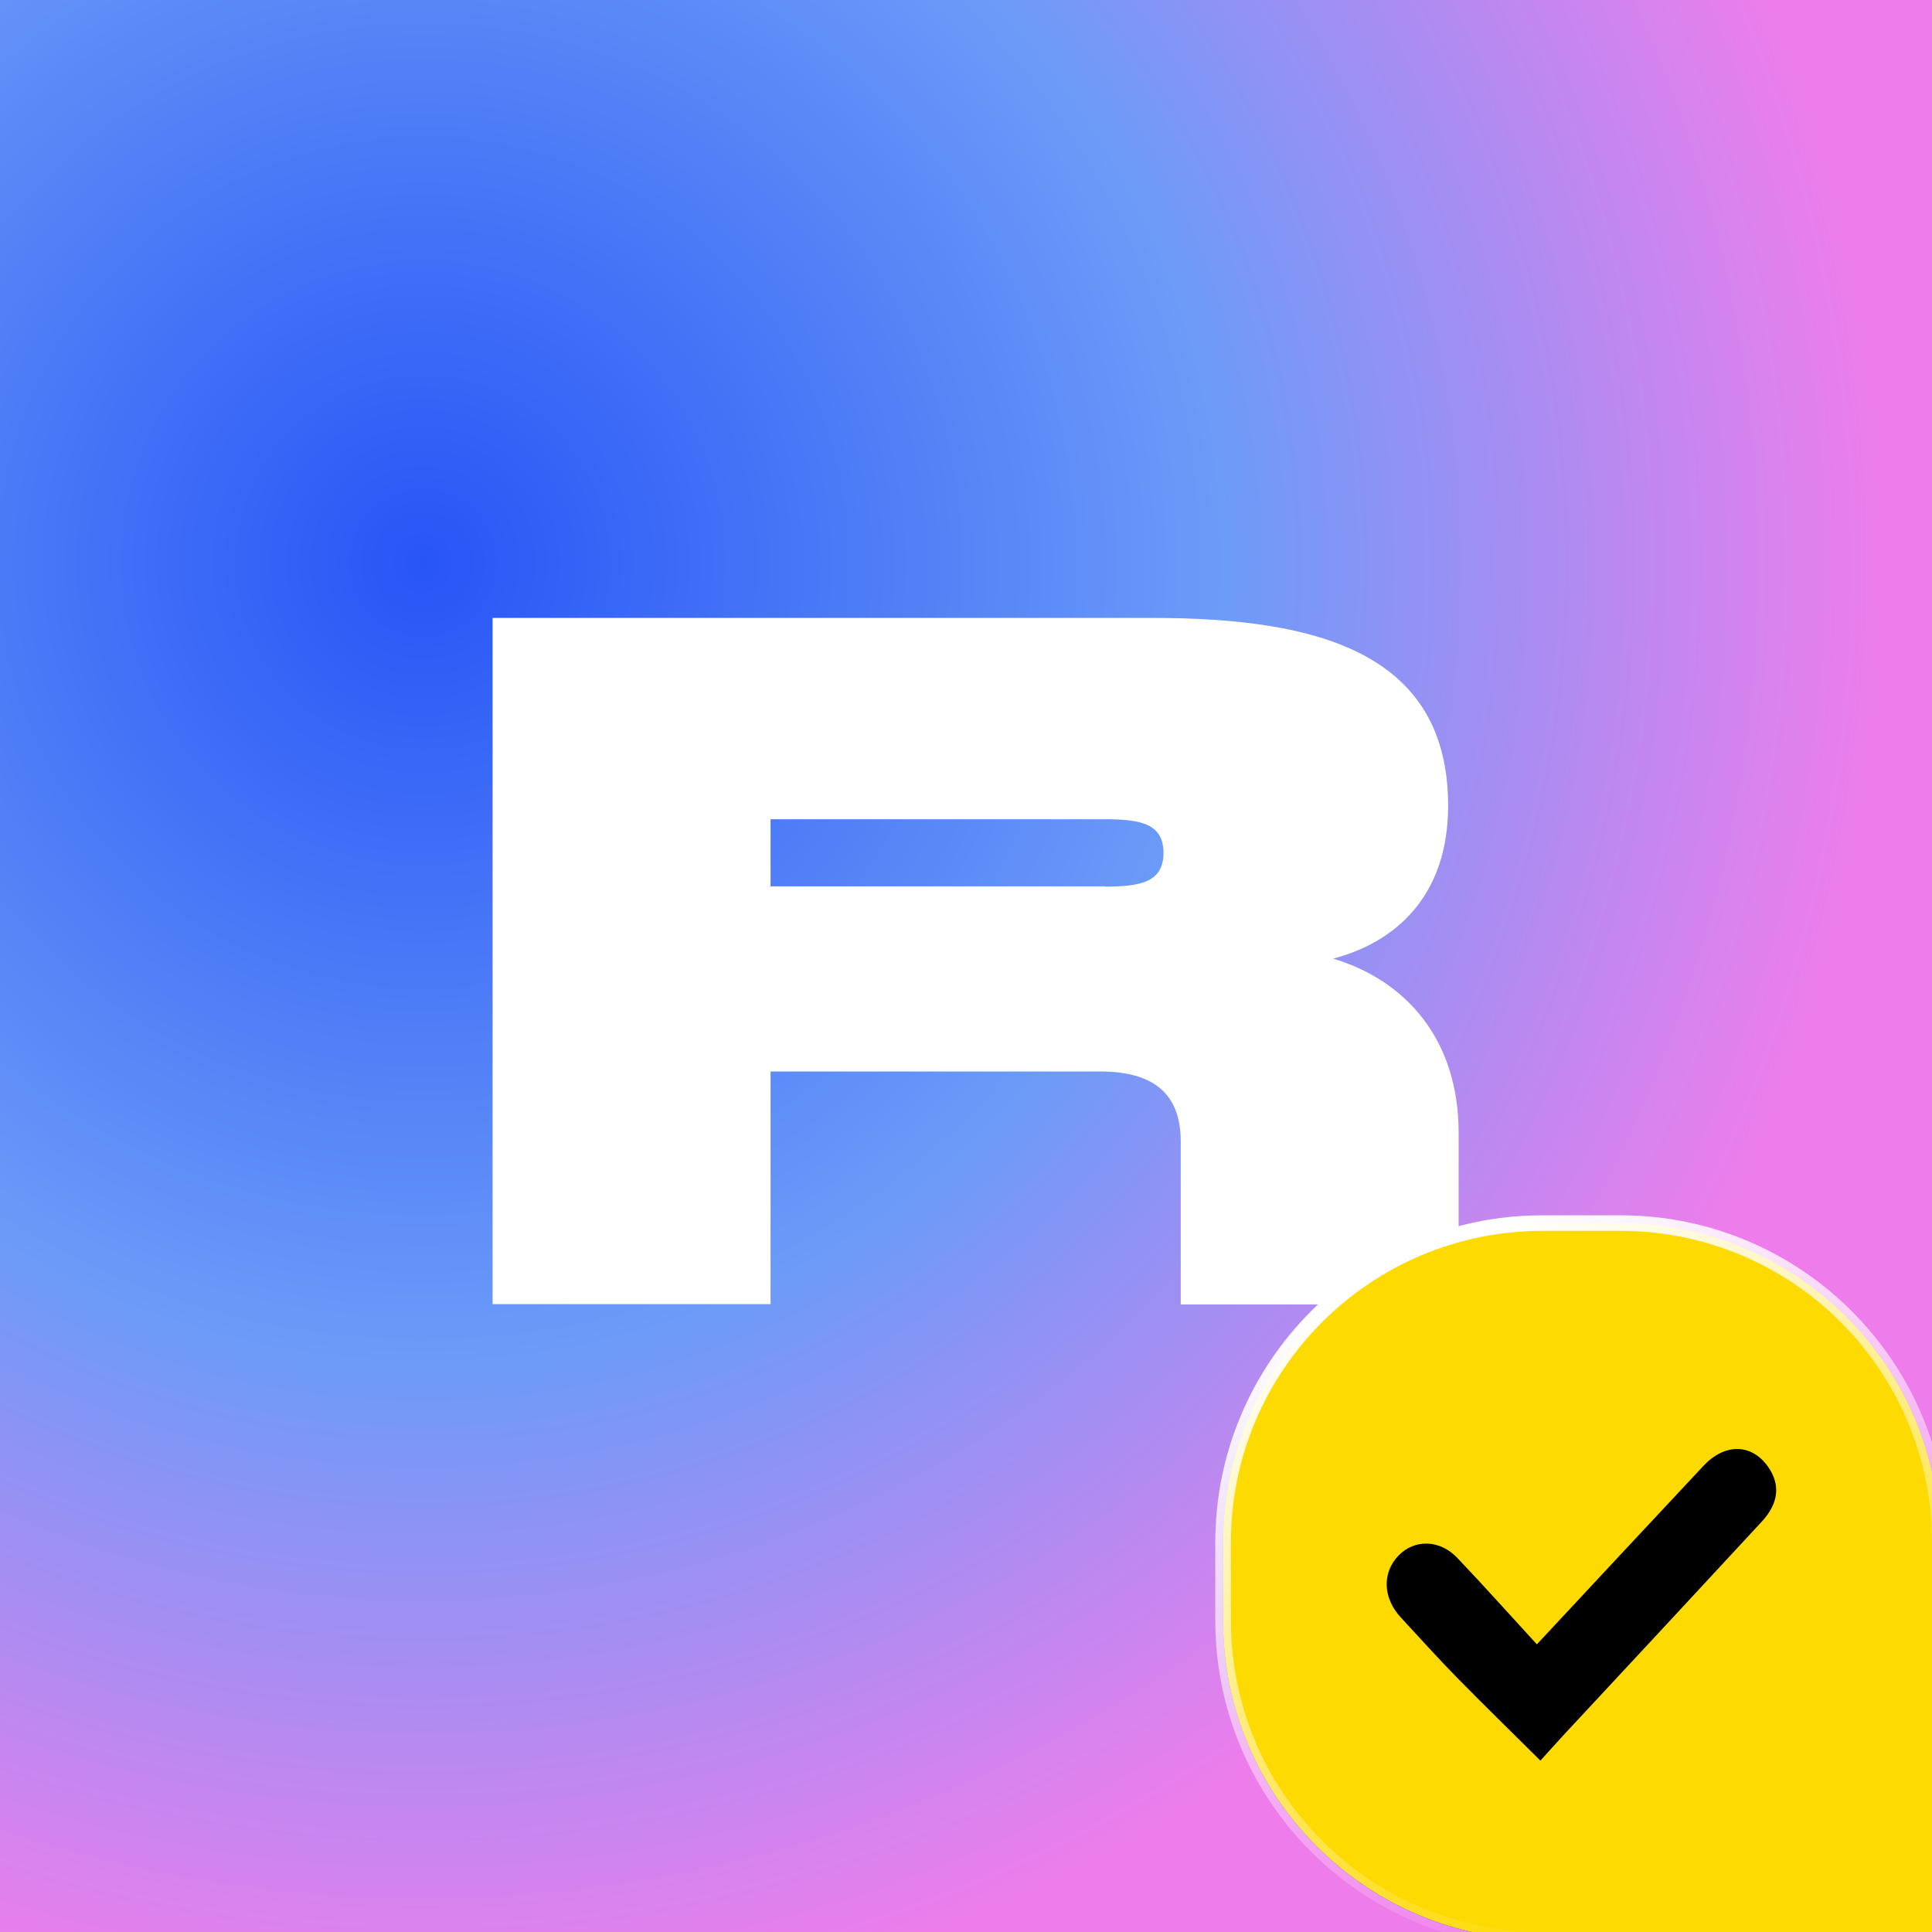
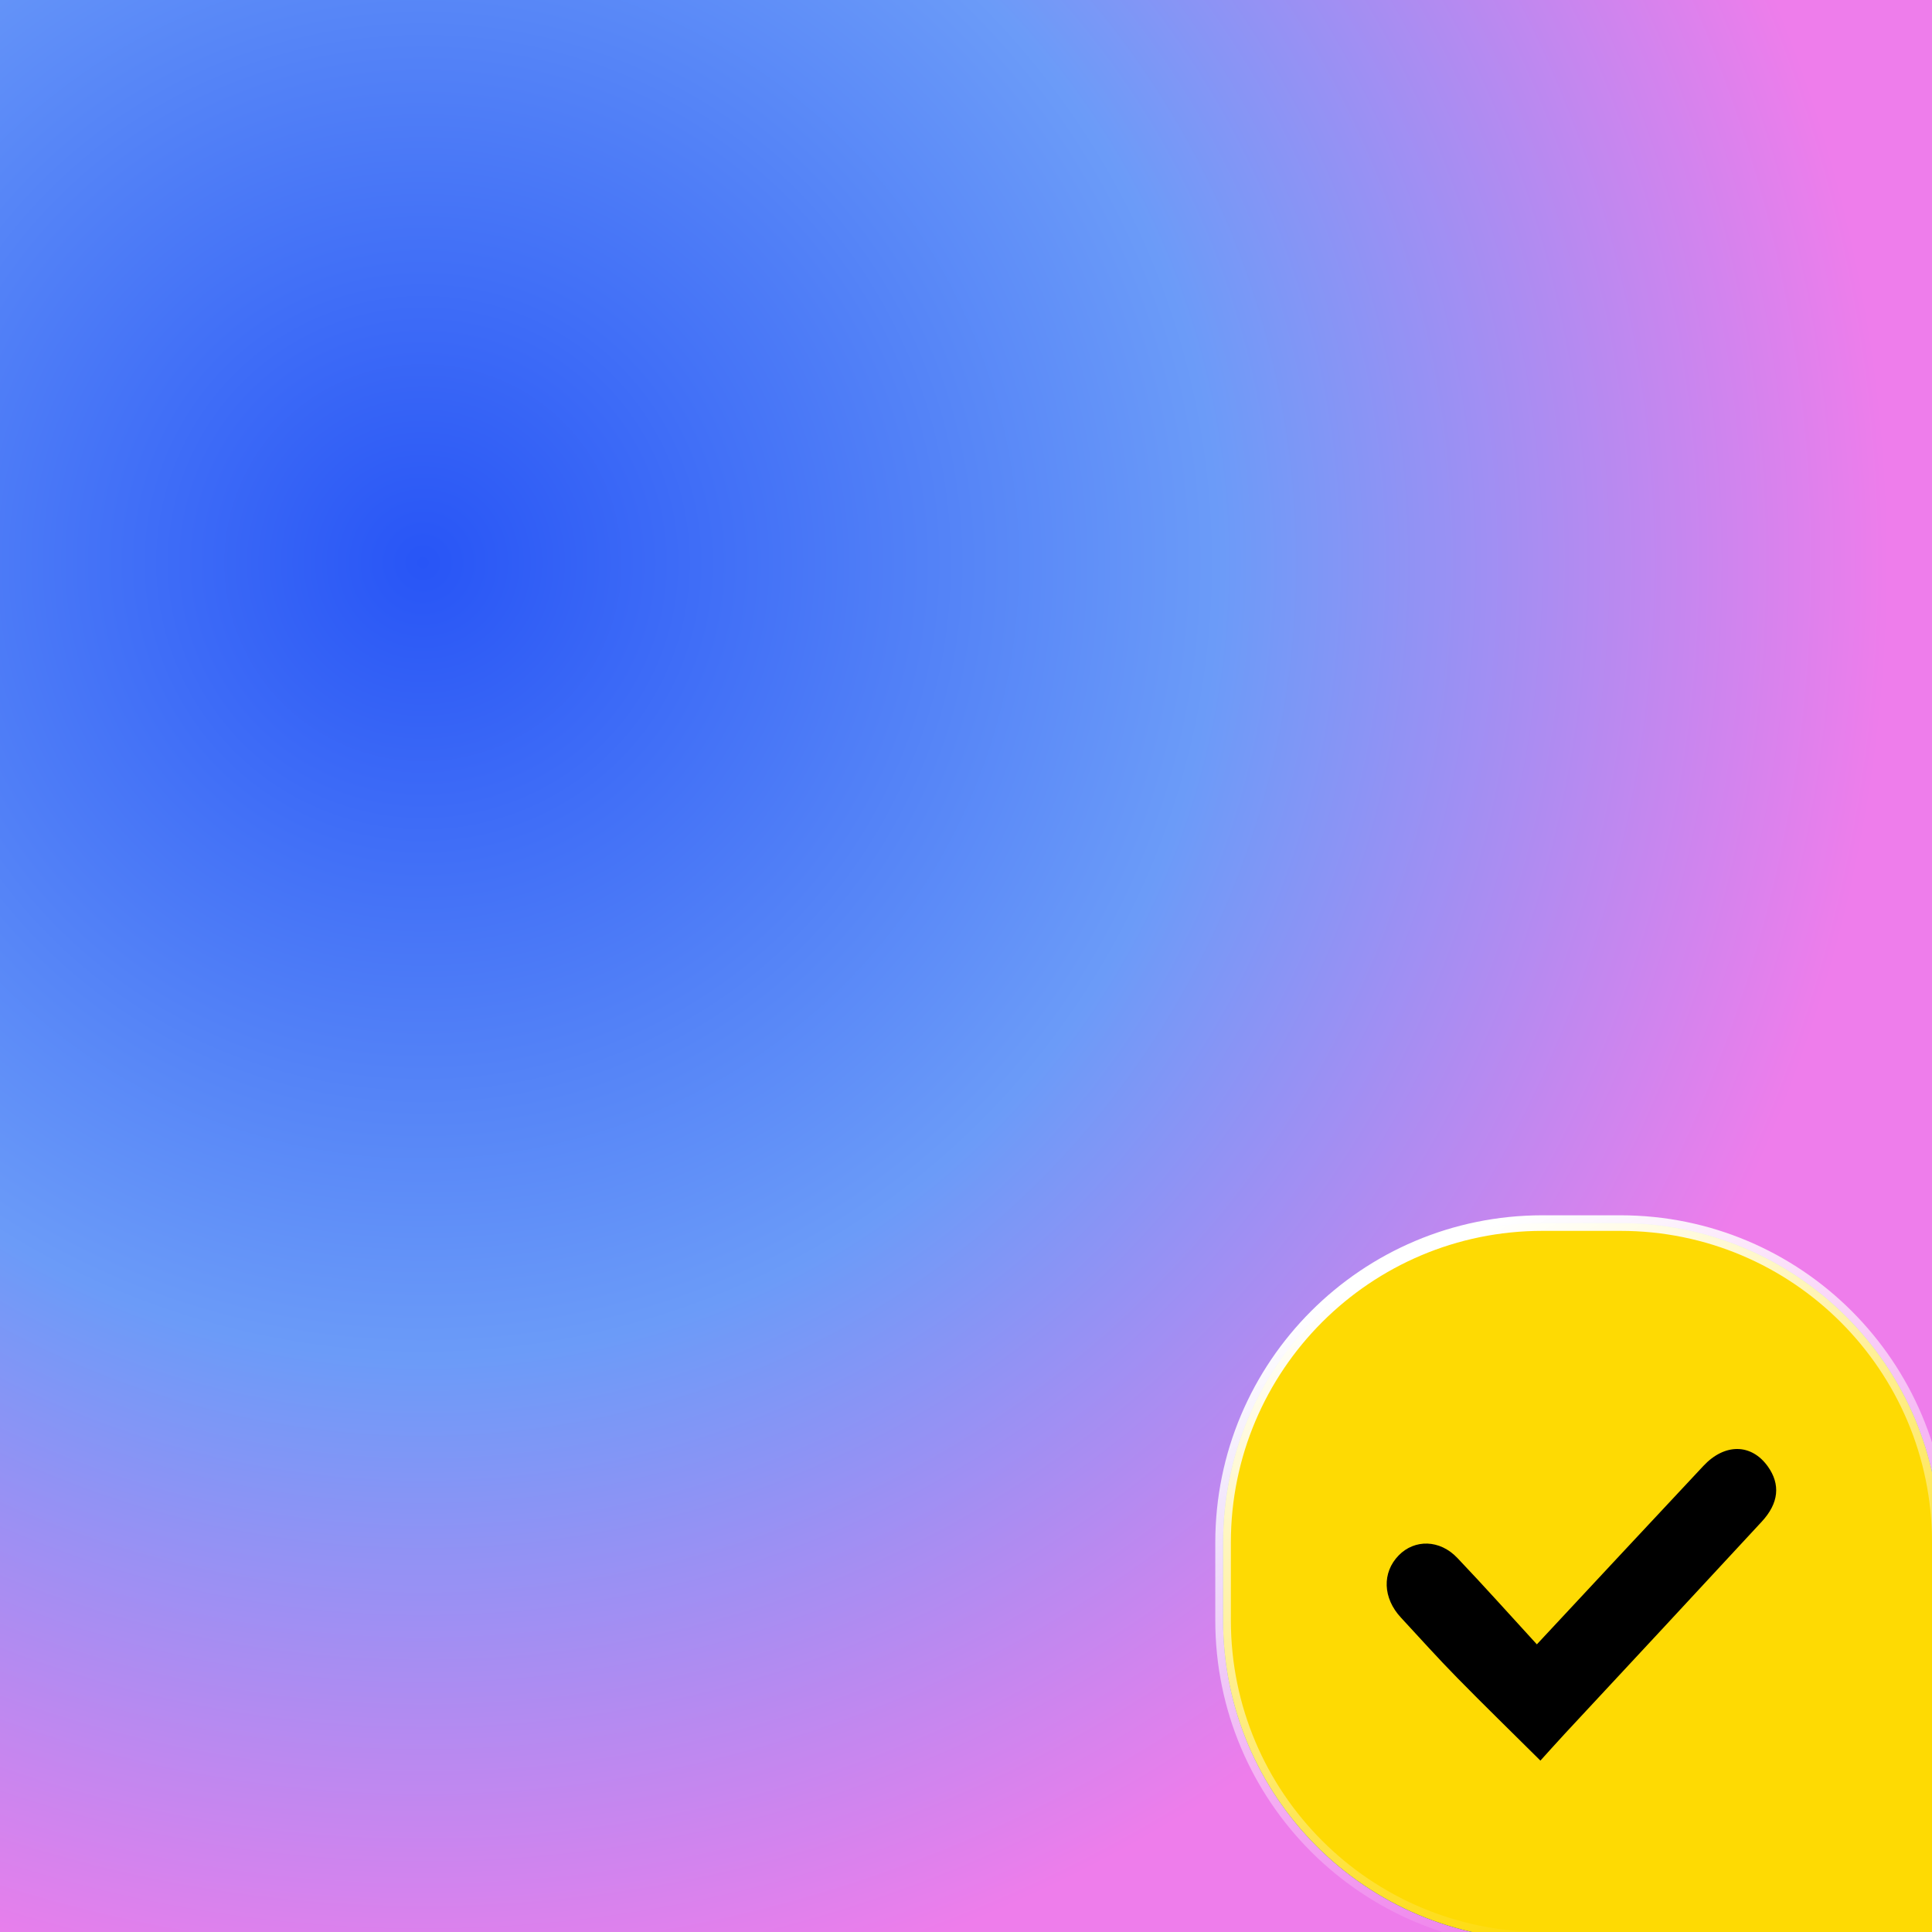
<svg xmlns="http://www.w3.org/2000/svg" width="124" height="124" viewBox="0 0 124 124" fill="none">
  <rect x="0" y="0" width="124" height="124" fill="#333333" stroke="none" />
  <g clip-path="url(#clip000531)">
    <rect width="124" height="124" fill="url(#paint000531)" />
-     <path d="M85.562 61.526C89.468 60.512 92.944 57.59 92.944 51.717C92.944 41.938 84.638 39.66 74 39.66H31.615V83.702H49.456V68.771H70.613C73.875 68.771 75.783 70.065 75.783 73.261V83.72H93.618V72.712C93.618 66.714 90.237 62.927 85.562 61.526ZM70.923 56.887H49.456V52.581H70.923C73.261 52.581 74.674 52.892 74.674 54.74C74.674 56.589 73.261 56.905 70.923 56.905V56.887Z" fill="white" />
    <path d="M124 124.5H124.5V124V99C124.5 87.678 115.322 78.5 104 78.5H99C87.678 78.5 78.5 87.678 78.5 99V104C78.5 115.322 87.678 124.5 99 124.5H124Z" fill="url(#paint100531)" />
-     <path d="M124 124.5H124.5V124V99C124.5 87.678 115.322 78.5 104 78.5H99C87.678 78.5 78.5 87.678 78.5 99V104C78.5 115.322 87.678 124.5 99 124.5H124Z" fill="url(#paint200531)" />
+     <path d="M124 124.5H124.5V124V99C124.5 87.678 115.322 78.5 104 78.5H99C87.678 78.5 78.5 87.678 78.5 99V104C78.5 115.322 87.678 124.5 99 124.5H124" fill="url(#paint200531)" />
    <path d="M124 124.5H124.5V124V99C124.5 87.678 115.322 78.5 104 78.5H99C87.678 78.5 78.5 87.678 78.5 99V104C78.5 115.322 87.678 124.5 99 124.5H124Z" fill="#FEDA03" />
    <path d="M124 124.5H124.5V124V99C124.5 87.678 115.322 78.5 104 78.5H99C87.678 78.5 78.5 87.678 78.5 99V104C78.5 115.322 87.678 124.5 99 124.5H124Z" stroke="url(#paint300531)" />
    <path d="M98.639 105.538C102.274 101.64 105.795 97.855 109.328 94.085C110.702 92.616 112.413 92.649 113.464 94.121C114.28 95.266 114.176 96.473 113.072 97.664C108.874 102.201 104.669 106.729 100.457 111.249C99.889 111.86 99.334 112.486 98.867 113C97.025 111.169 95.257 109.451 93.531 107.69C92.292 106.431 91.121 105.122 89.916 103.822C88.751 102.572 88.692 100.936 89.77 99.829C90.792 98.781 92.411 98.802 93.539 99.996C95.247 101.789 96.899 103.64 98.639 105.538Z" fill="black" />
  </g>
  <defs>
    <radialGradient id="paint000531" cx="0" cy="0" r="1" gradientUnits="userSpaceOnUse" gradientTransform="translate(27 35.5) rotate(68.422) scale(95.17)">
      <stop stop-color="#2855F6" />
      <stop offset="0.542" stop-color="#6B9BF8" />
      <stop offset="1" stop-color="#EE7DEB" />
    </radialGradient>
    <linearGradient id="paint100531" x1="83.95" y1="83.05" x2="118.15" y2="120.85" gradientUnits="userSpaceOnUse">
      <stop stop-color="#5EC6EA" />
      <stop offset="1" stop-color="#69179B" />
    </linearGradient>
    <linearGradient id="paint200531" x1="83.279" y1="100.25" x2="114.1" y2="104.084" gradientUnits="userSpaceOnUse">
      <stop stop-color="#2525C6" />
      <stop offset="1" stop-color="#4D91EE" />
    </linearGradient>
    <linearGradient id="paint300531" x1="83.05" y1="84.4" x2="101.5" y2="124" gradientUnits="userSpaceOnUse">
      <stop stop-color="white" />
      <stop offset="1" stop-color="white" stop-opacity="0" />
    </linearGradient>
    <clipPath id="clip000531">
      <rect width="124" height="124" fill="white" />
    </clipPath>
  </defs>
</svg>